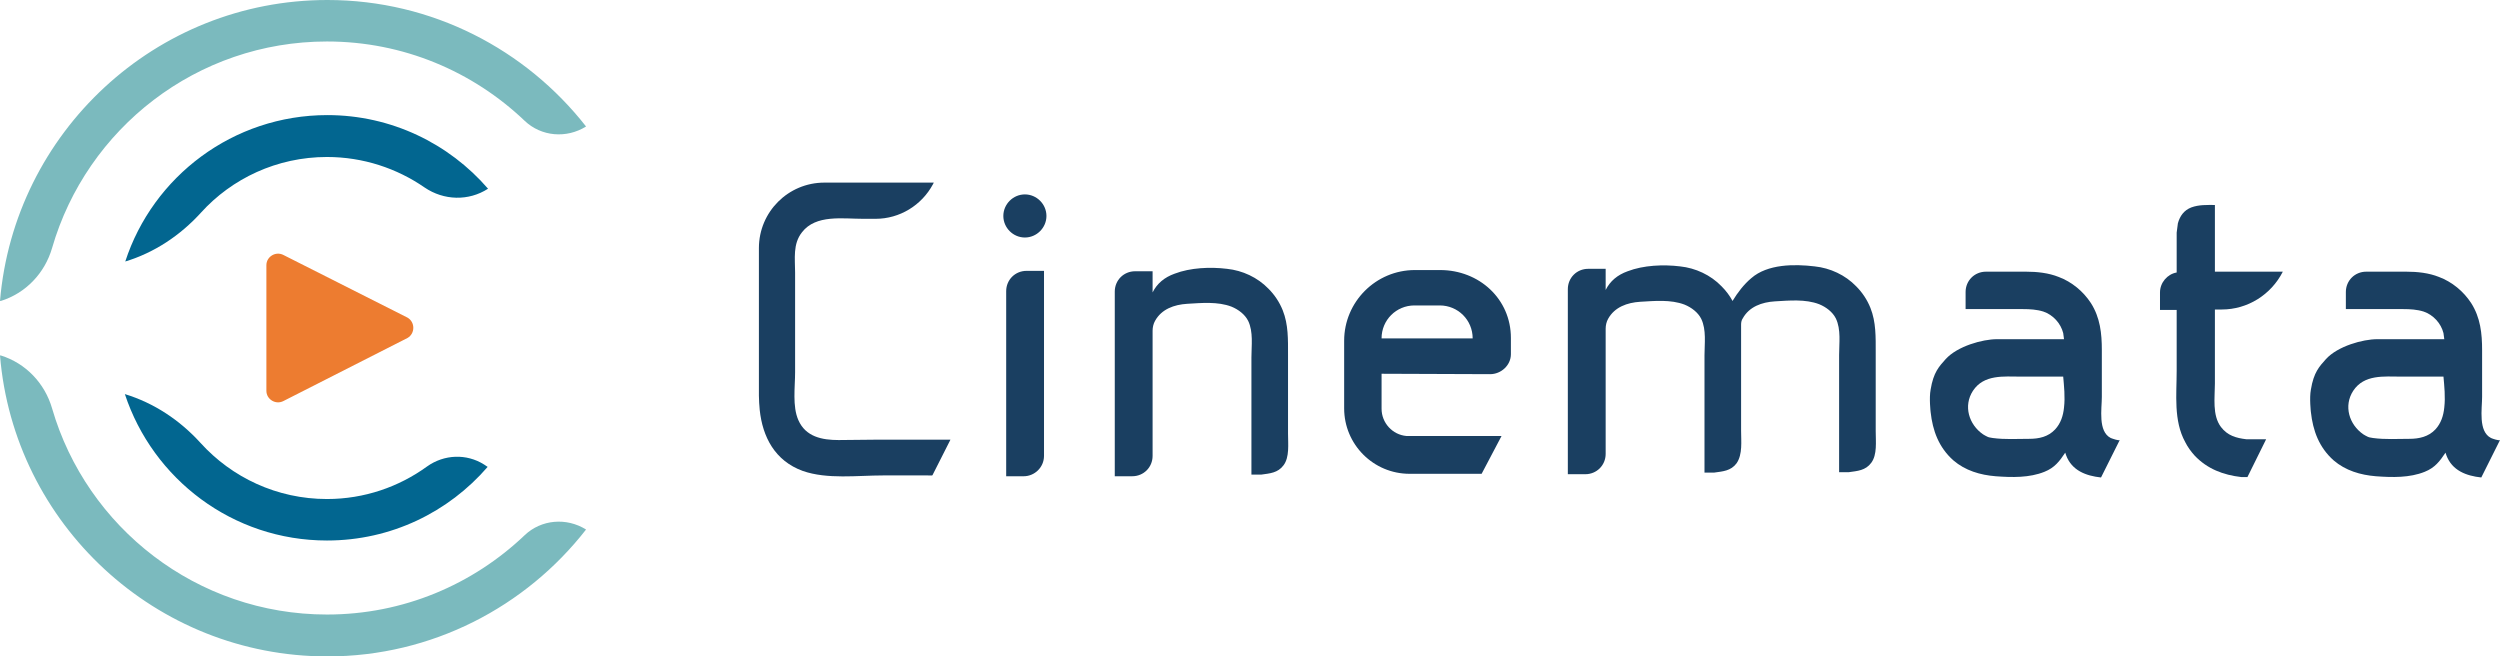
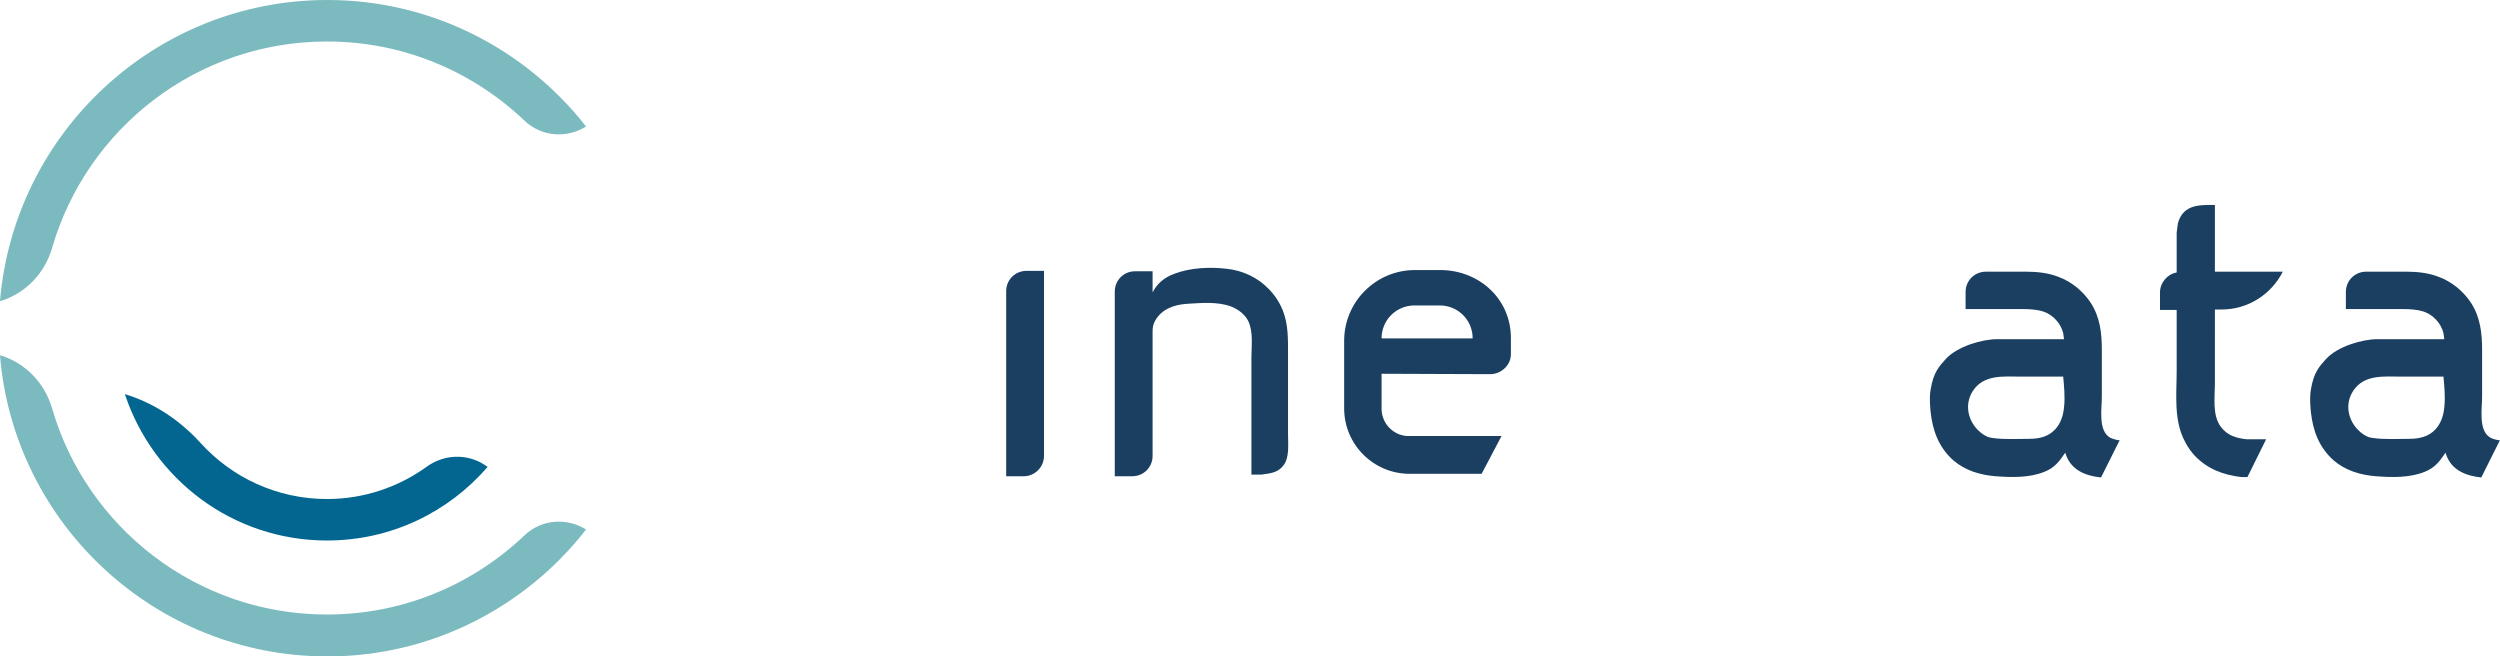
<svg xmlns="http://www.w3.org/2000/svg" version="1.1" id="Layer_1" x="0px" y="0px" viewBox="0 0 614.7 161.4" style="enable-background:new 0 0 614.7 161.4;" xml:space="preserve">
  <style type="text/css"> .st0{fill:#1A3F61;} .st1{fill:#ED7C30;} .st2{fill:#026690;} .st3{fill:#7BBABE;} </style>
  <g>
    <path class="st0" d="M612.5,107.7L612.5,107.7c-3.2-1.6-2.2-7.2-2.2-10.1c0-3.8,0-7.7,0-11.5c0-4.1-0.4-8-2.7-11.6 c-1.9-2.9-4.7-5.2-7.9-6.4c-2.5-1-5.3-1.3-8-1.3l0,0h-9.9c-2.8,0-5,2.2-5,5V76h14.1c1.7,0,3.4,0.1,5,0.6c2.4,0.8,4.3,2.9,4.9,5.3 l0.2,1.5c0,0-12.2,0-16.5,0c-3.5,0-9.7,1.7-12.6,4.9c-1.6,1.8-3,3.2-3.7,7.5c-0.4,2.1,0,5.5,0,5.5c0.5,4.6,2,8.7,5.6,11.9 c2.9,2.5,6.6,3.6,10.4,3.9c4,0.3,8.3,0.4,12-1.1c2.5-1,3.7-2.6,5.1-4.7l0.2,0.6c1.4,3.8,4.9,5.1,8.6,5.5l4.6-9.2 C614.5,108.4,612.9,107.9,612.5,107.7z M601,100.2c-0.2,2-0.8,3.9-2.2,5.4c-1.7,1.8-4,2.3-6.4,2.3c-3,0-5.9,0.2-8.9-0.2 c-0.4-0.1-0.9-0.1-1.3-0.3c-0.4-0.2-0.8-0.4-1.1-0.6c-3.5-2.4-4.9-7-2.5-10.7c2.7-4.1,7.6-3.5,11.8-3.5c3.4,0,6.8,0,10.2,0 c0.1,0,0.1,0,0.2,0C601,94.9,601.3,97.6,601,100.2z" />
-     <path class="st0" d="M461.2,106c0-3.2,0-6.5,0-9.7s0-6.4,0-9.6c0-3.8,0.1-7.5-1.3-11c-0.8-2-2-3.8-3.5-5.3 c-2.7-2.8-6.4-4.5-10.2-4.9c-5-0.6-11.6-0.6-15.6,2.9c-1.8,1.5-3.4,3.6-4.6,5.6c-0.7-1.3-1.6-2.5-2.7-3.6 c-2.7-2.8-6.4-4.5-10.2-4.9c-4.1-0.5-9-0.3-12.9,1.2c-2.5,0.9-4.3,2.4-5.4,4.6v-5.2h-4.3c-2.8,0-5,2.2-5,5v7v0.1v37.9v0.2v0.3h4.3 c2.8,0,5-2.2,5-5V80.8c0-0.8,0.2-1.7,0.6-2.4l0,0c1.6-2.9,4.7-4,7.9-4.2c3.5-0.2,7.5-0.6,10.9,0.7c1.7,0.7,3.3,1.9,4.1,3.5 c1.3,2.7,0.8,6.1,0.8,9c0,2.7,0,5.5,0,8.2c0,5.6,0,11.2,0,16.9c0,1.2,0,2.3,0,3.5v0.2h0.2h2.2l0,0l0,0c2.1-0.3,4.1-0.4,5.5-2.3 c1.5-2.2,1.1-5.4,1.1-8c0-3.2,0-6.5,0-9.7c0-1.1,0-2.1,0-3.2l0,0V79.8c0-0.5,0.1-1.1,0.4-1.5l0,0l0,0c1.6-2.9,4.7-4,7.9-4.2 c3.5-0.2,7.5-0.6,10.9,0.7c1.7,0.7,3.3,1.9,4.1,3.5c1.3,2.7,0.8,6.1,0.8,9c0,2.7,0,5.5,0,8.2c0,5.6,0,11.2,0,16.9 c0,1.2,0,2.3,0,3.5v0.2h0.2h2.2l0,0l0,0c2.1-0.3,4.1-0.4,5.5-2.3C461.6,111.8,461.2,108.6,461.2,106z" />
-     <path class="st0" d="M252,58.4c2.9,0,5.3-2.4,5.3-5.3c0-2.9-2.4-5.3-5.3-5.3s-5.3,2.4-5.3,5.3C246.7,56,249.1,58.4,252,58.4z" />
    <path class="st0" d="M251.7,117.1h-4.3V71.6c0-2.8,2.2-5,5-5h4.3v45.5C256.7,114.9,254.4,117.1,251.7,117.1z" />
    <path class="st0" d="M316.7,106.6c0-3.2,0-6.5,0-9.7s0-6.4,0-9.6c0-3.8,0.1-7.5-1.3-11c-0.8-2-2-3.8-3.5-5.3 c-2.7-2.8-6.4-4.5-10.2-4.9c-4.1-0.5-9-0.3-12.9,1.2c-2.5,0.9-4.3,2.4-5.4,4.6v-5.2h-4.3c-2.8,0-5,2.2-5,5v7v0.1v37.8v0.2v0.3h4.3 c2.8,0,5-2.2,5-5V81.3c0-0.8,0.2-1.7,0.6-2.4l0,0c1.6-2.9,4.7-4,7.9-4.2c3.5-0.2,7.5-0.6,10.9,0.7c1.7,0.7,3.3,1.9,4.1,3.5 c1.3,2.7,0.8,6.1,0.8,9c0,2.7,0,5.5,0,8.2c0,5.6,0,11.2,0,16.9c0,1.2,0,2.3,0,3.5v0.2h0.2h2.2l0,0l0,0c2.1-0.3,4.1-0.4,5.5-2.3 C317.1,112.4,316.7,109.2,316.7,106.6z" />
    <path class="st0" d="M544.6,82.6c0-2.2,0-4.3,0-6.5h1.7c6.3,0,12.1-3.6,15-9.3l0,0l0,0h-16.7c0-0.1,0-16.4,0-16.4 c-1.9,0-3.9-0.1-5.8,0.6c-1.8,0.7-2.8,2.1-3.3,3.9l-0.3,2.3c0,0,0,9.2,0,9.8c-2.3,0.4-4.1,2.5-4.1,4.9v1.8v2.5c0,0,3.9,0,4.1,0 c0,0,0,14,0,15c0,5.8-0.8,12.2,2.1,17.5c0.6,1.2,1.4,2.3,2.3,3.3c3.1,3.3,7.1,4.8,11.5,5.3h1.5l4.6-9.3h-4.9 c-2.5-0.3-4.6-0.9-6.2-3c-2.2-2.9-1.5-7.3-1.5-10.7C544.6,90.3,544.6,86.4,544.6,82.6z" />
-     <path class="st0" d="M233.2,108.1c-5.7,0-11.4,0-17.1,0c-3.3,0-6.6,0.1-9.9,0.1c-4.1,0-8.1-0.8-9.9-4.9c-1.5-3.4-0.8-8.1-0.8-11.8 V79.3c0-4.1,0-8.2,0-12.3c0-3.4-0.6-7,1.7-9.9c3.4-4.4,10-3.3,15-3.3h3.1c5.9,0,11.3-3.3,14.1-8.5l0.2-0.4H229c-4,0-8,0-12,0 c-0.6,0-1.2,0-1.9,0l0,0h-12.4c-8.9,0-16.1,7.2-16.1,16.1v2.1v1v33.2c0,1.2,0.1,2.3,0.2,3.5c0.7,6.6,3.7,12.5,10.6,15 c6,2.1,13.4,1.1,19.7,1.1H229h0.2l0.1-0.1l4.2-8.3l0.2-0.4L233.2,108.1L233.2,108.1z" />
    <path class="st0" d="M366.4,92c2.7,0,5.1-2.2,5.1-4.9v-4c0-9.6-7.8-16.7-17.4-16.7h-6.2c-9.6,0-17.4,7.8-17.4,17.4v16.6 c0,8.9,7.2,16.1,16.1,16.1h17.7l4.9-9.3h-23.4c-3.4-0.3-6.1-3.2-6.1-6.7v-1l0,0v-7.6L366.4,92L366.4,92z M339.7,83.2 c0-4.5,3.6-8.1,8.1-8.1h6.2c4.5,0,8.1,3.6,8.1,8.1H339.7z" />
    <path class="st0" d="M519,107.7L519,107.7c-3.2-1.6-2.2-7.2-2.2-10.1c0-3.8,0-7.7,0-11.5c0-4.1-0.4-8-2.7-11.6 c-1.9-2.9-4.7-5.2-7.9-6.4c-2.5-1-5.3-1.3-8-1.3l0,0h-9.9c-2.8,0-5,2.2-5,5V76h14.1c1.7,0,3.4,0.1,5,0.6c2.4,0.8,4.3,2.9,4.9,5.3 l0.2,1.5c0,0-12.2,0-16.5,0c-3.5,0-9.7,1.7-12.6,4.9c-1.6,1.8-3,3.2-3.7,7.5c-0.4,2.1,0,5.5,0,5.5c0.5,4.6,2,8.7,5.6,11.9 c2.9,2.5,6.6,3.6,10.4,3.9c4,0.3,8.3,0.4,12-1.1c2.5-1,3.7-2.6,5.1-4.7l0.2,0.6c1.4,3.8,4.9,5.1,8.6,5.5l4.6-9.2 C521,108.4,519.5,107.9,519,107.7z M507.5,100.2c-0.2,2-0.8,3.9-2.2,5.4c-1.7,1.8-3.9,2.3-6.4,2.3c-3,0-5.9,0.2-8.9-0.2 c-0.4-0.1-0.9-0.1-1.3-0.3c-0.4-0.2-0.8-0.4-1.1-0.6c-3.5-2.4-4.9-7-2.5-10.7c2.7-4.1,7.6-3.5,11.8-3.5c3.4,0,6.8,0,10.2,0 c0.1,0,0.1,0,0.2,0C507.5,94.9,507.8,97.6,507.5,100.2z" />
  </g>
  <g>
-     <path class="st1" d="M100.2,78.1L69.7,62.7c-1.9-1-4.2,0.4-4.2,2.5v30.9c0,2.1,2.3,3.5,4.2,2.5l30.5-15.5 C102.1,82,102.1,79.2,100.2,78.1z" />
    <g>
-       <path class="st2" d="M80.4,38.6c8.9,0,17.2,2.8,24,7.5c4.7,3.2,10.8,3.4,15.6,0.3l0,0c-9.6-11.1-23.8-18.1-39.5-18.1 c-23.2,0-42.9,15.1-49.7,36l0,0c7.2-2.2,13.5-6.4,18.6-12C57,43.9,68.1,38.6,80.4,38.6z" />
      <path class="st2" d="M119,114.2c-4.3-2.7-9.8-2.5-14,0.5c-6.9,5-15.4,8-24.6,8c-12.3,0-23.4-5.3-31.1-13.8 c-5.1-5.6-11.4-9.8-18.6-12l0,0c6.9,20.9,26.5,36,49.7,36c15.8,0,29.9-7,39.5-18.1L119,114.2z" />
    </g>
    <g>
      <path class="st3" d="M80.4,10.2c18.8,0,35.9,7.4,48.6,19.5c4.1,3.9,10.3,4.4,15.1,1.4l0,0C129.3,12.2,106.3,0,80.5,0 C38.2,0,3.5,32.6,0,74h0.2c6.1-1.9,10.8-6.8,12.6-13C21.3,31.6,48.4,10.2,80.4,10.2z" />
      <path class="st3" d="M144.1,130.2c-4.8-3-11-2.5-15.1,1.4c-12.7,12.1-29.8,19.5-48.6,19.5c-32,0-59.1-21.4-67.6-50.7 c-1.8-6.2-6.5-11.1-12.6-13H0c3.4,41.4,38.2,74,80.5,74C106.2,161.4,129.3,149.2,144.1,130.2L144.1,130.2z" />
    </g>
  </g>
</svg>